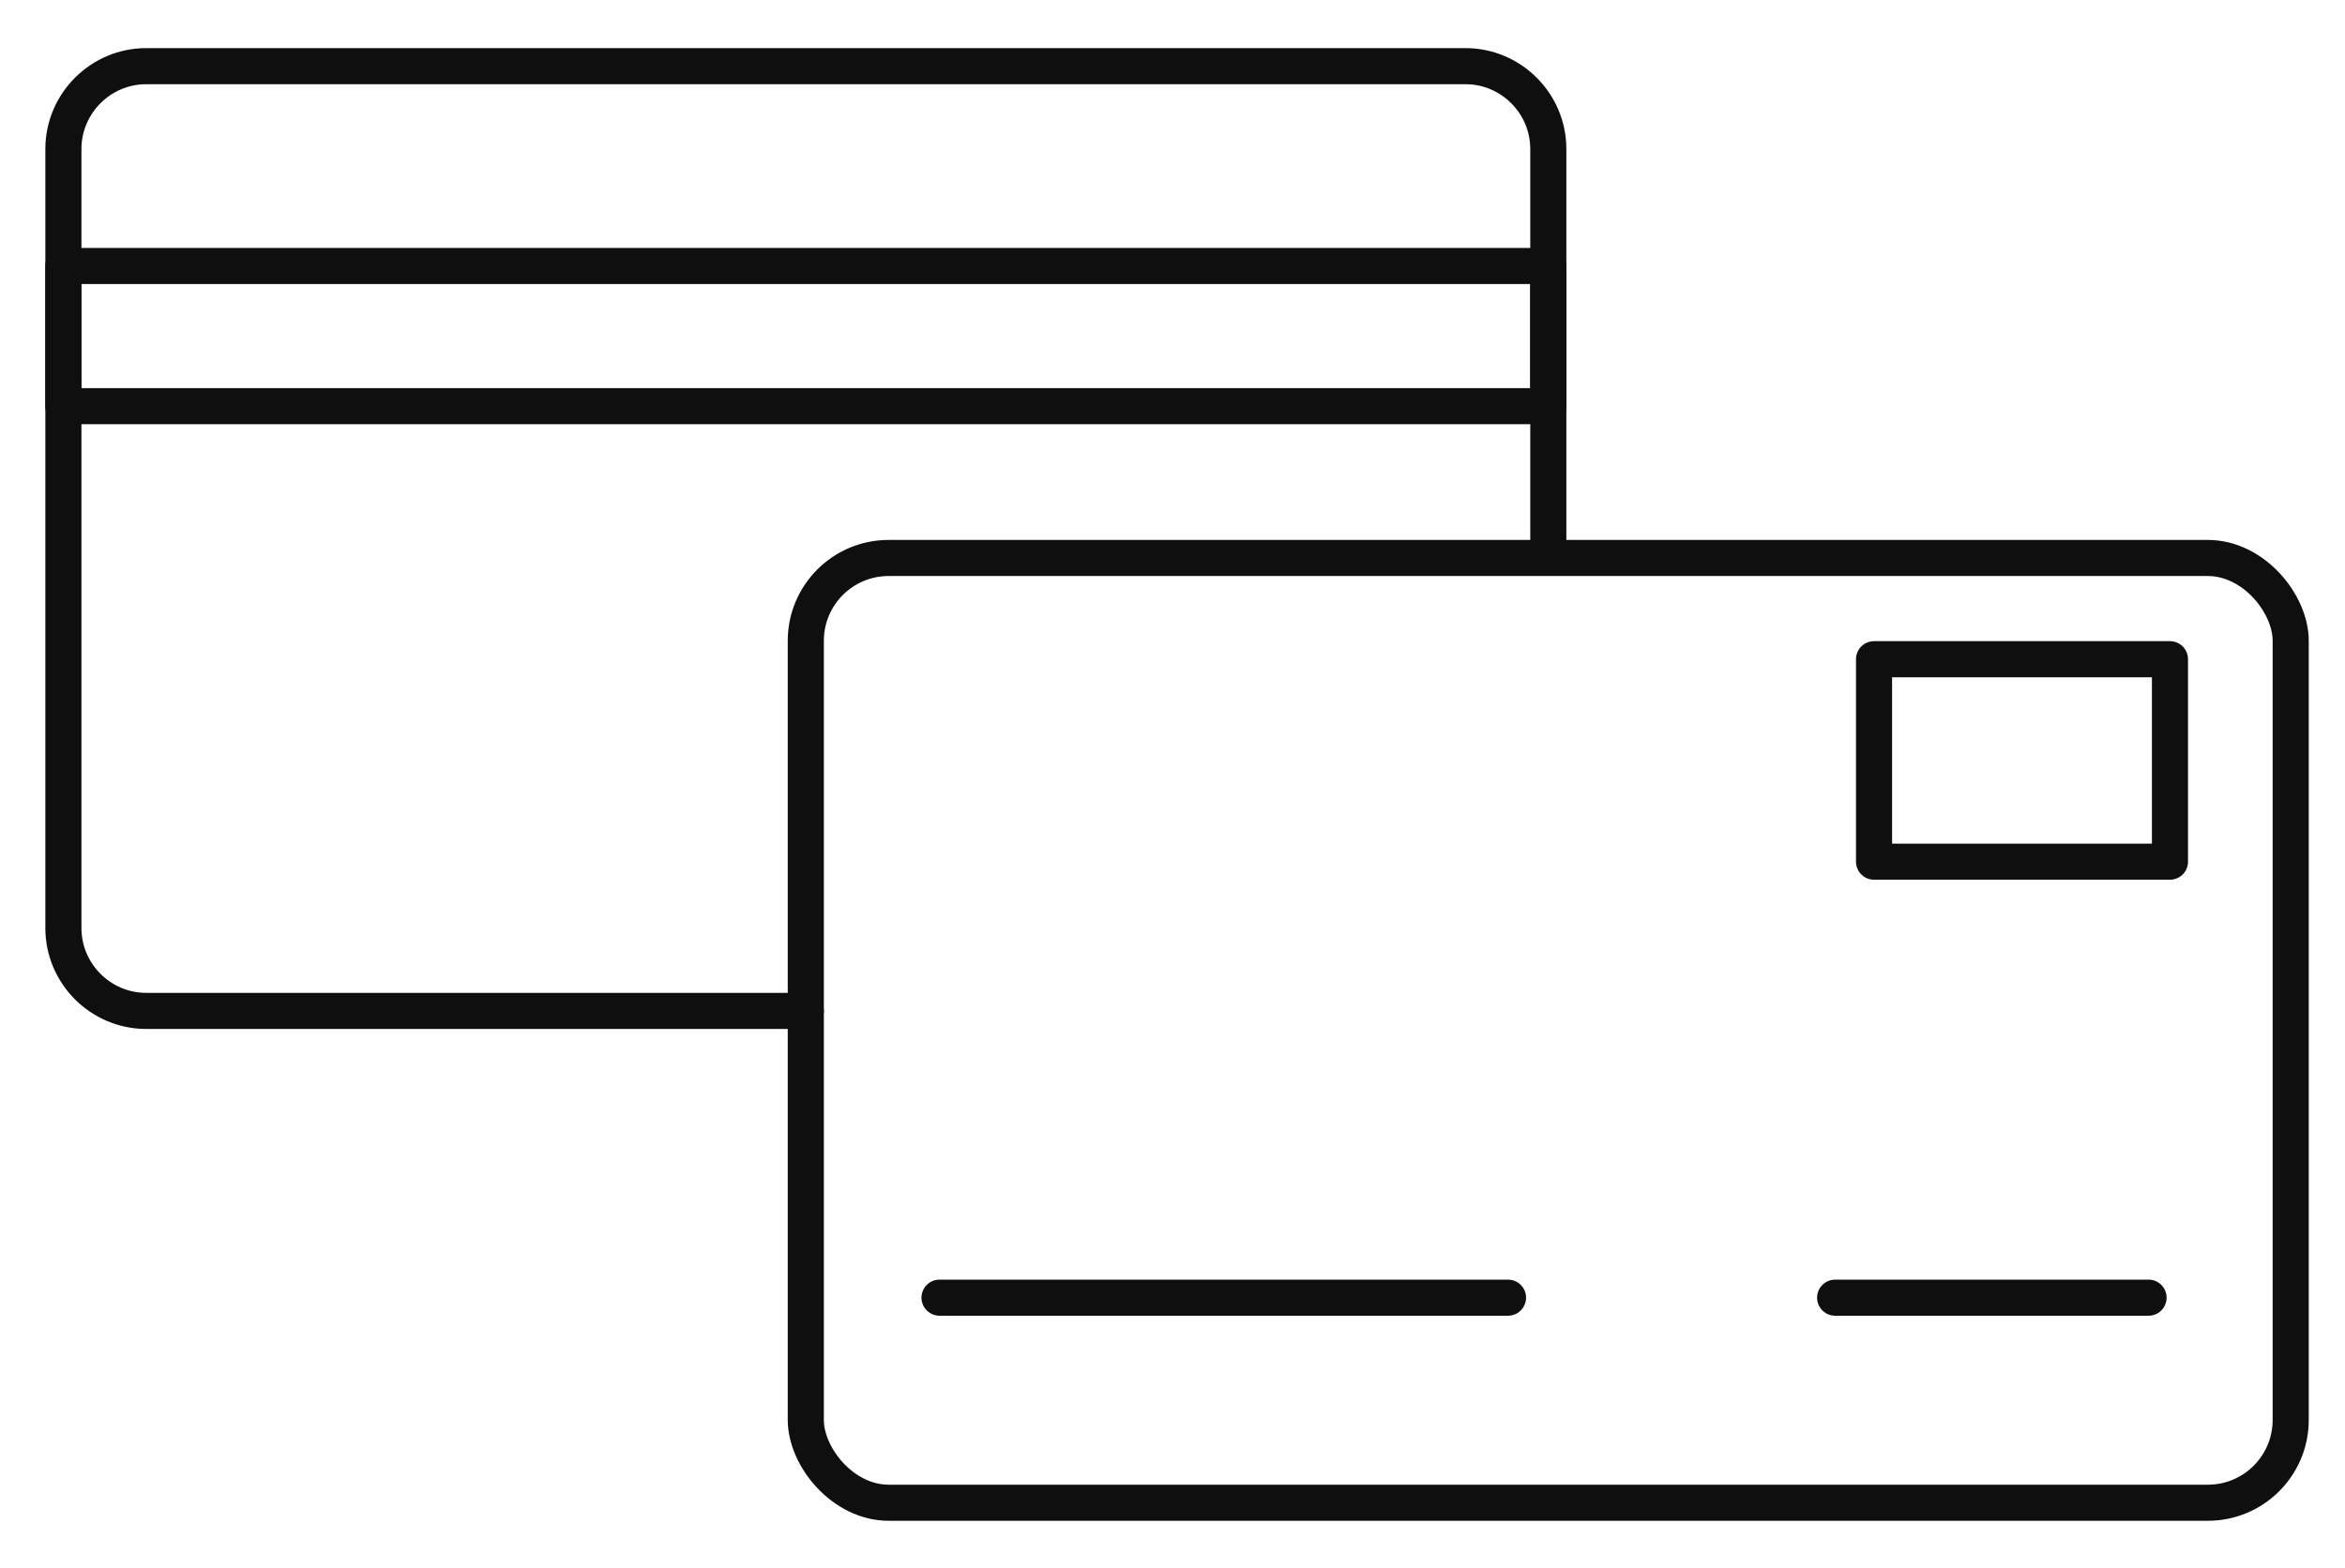
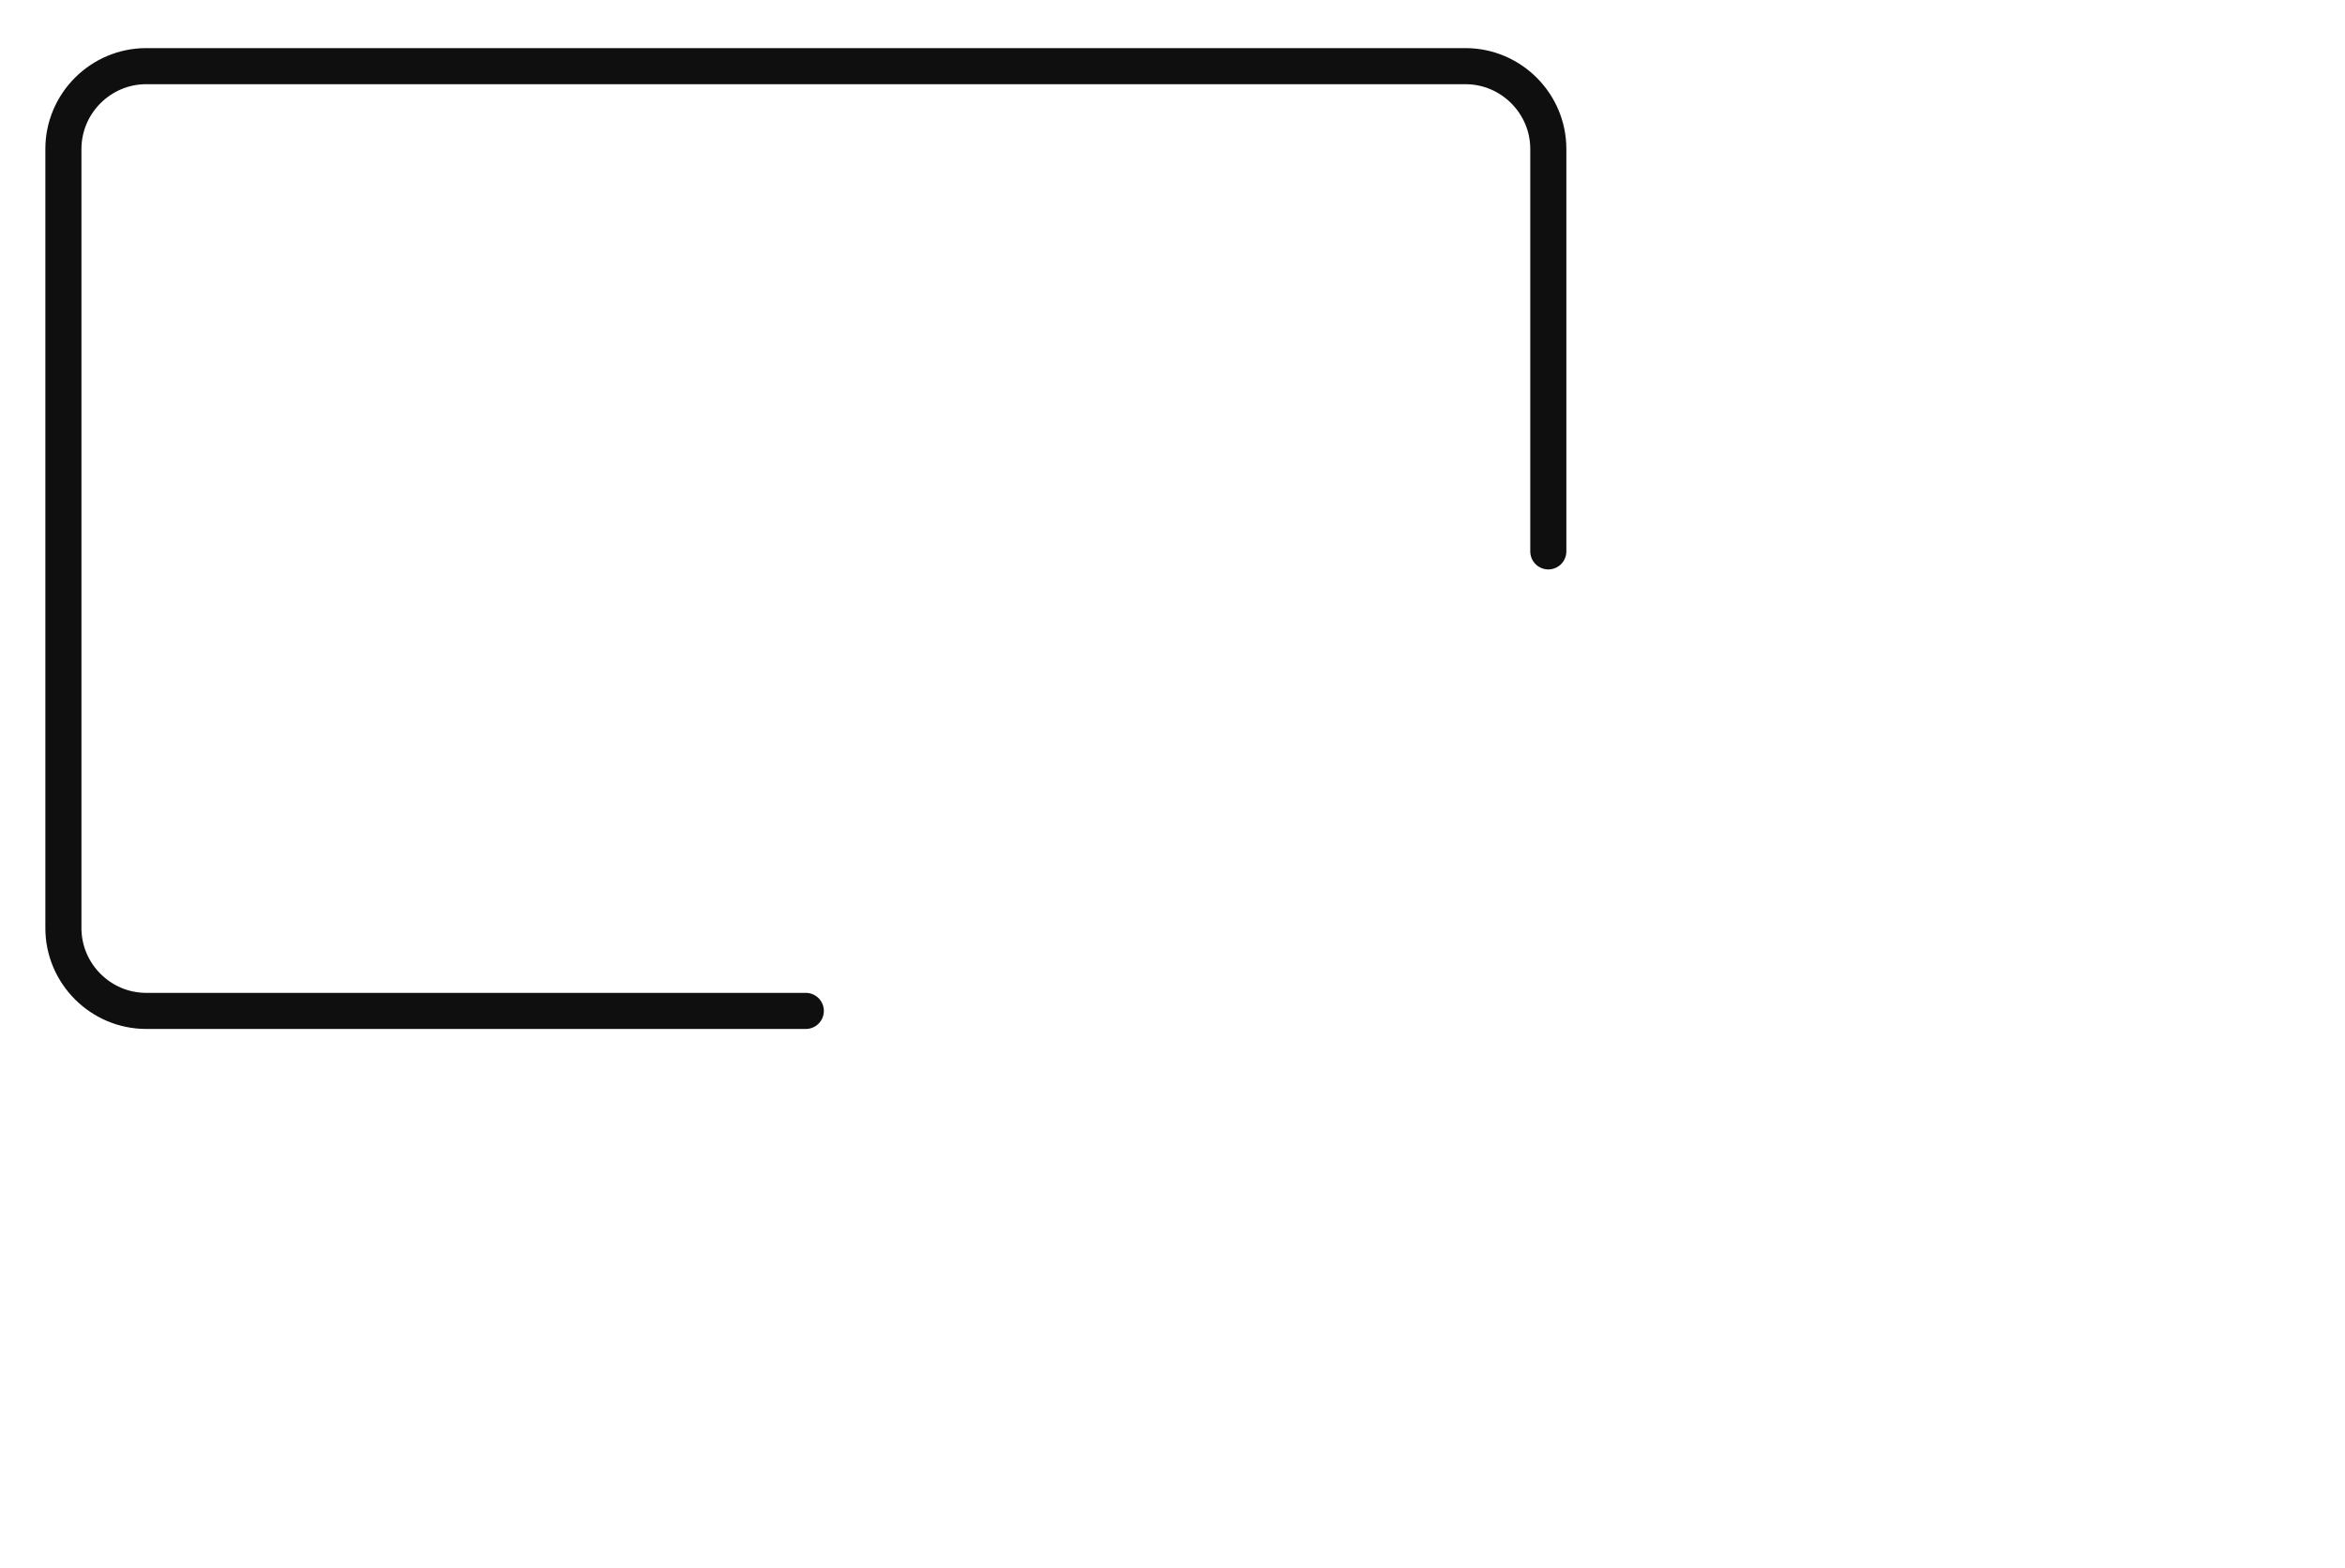
<svg xmlns="http://www.w3.org/2000/svg" id="uuid-3e92b3a9-edc0-4f7d-b2c2-cdd5f625c5eb" data-name="Layer 1" viewBox="0 0 440.51 294.62">
  <defs>
    <style>
      .uuid-f5563697-ef1c-4b47-b8a9-2701e9fc8ea8 {
        fill: none;
        stroke: #0f0f10;
        stroke-linecap: round;
        stroke-linejoin: round;
        stroke-width: 6.78px;
      }
    </style>
  </defs>
  <path class="uuid-f5563697-ef1c-4b47-b8a9-2701e9fc8ea8" d="m151.37,189.94H27.47c-8.56,0-15.56-7-15.56-15.56V27.99c0-8.56,7-15.56,15.56-15.56h247.82c8.56,0,15.56,7,15.56,15.56v75.61" />
-   <rect class="uuid-f5563697-ef1c-4b47-b8a9-2701e9fc8ea8" x="151.37" y="104.84" width="278.94" height="177.51" rx="15.56" ry="15.56" />
-   <rect class="uuid-f5563697-ef1c-4b47-b8a9-2701e9fc8ea8" x="11.9" y="49.98" width="278.94" height="26.33" />
-   <rect class="uuid-f5563697-ef1c-4b47-b8a9-2701e9fc8ea8" x="352.04" y="123.86" width="55.59" height="38.04" />
-   <line class="uuid-f5563697-ef1c-4b47-b8a9-2701e9fc8ea8" x1="176.49" y1="243.82" x2="283.28" y2="243.82" />
-   <line class="uuid-f5563697-ef1c-4b47-b8a9-2701e9fc8ea8" x1="344.73" y1="243.82" x2="403.61" y2="243.82" />
</svg>